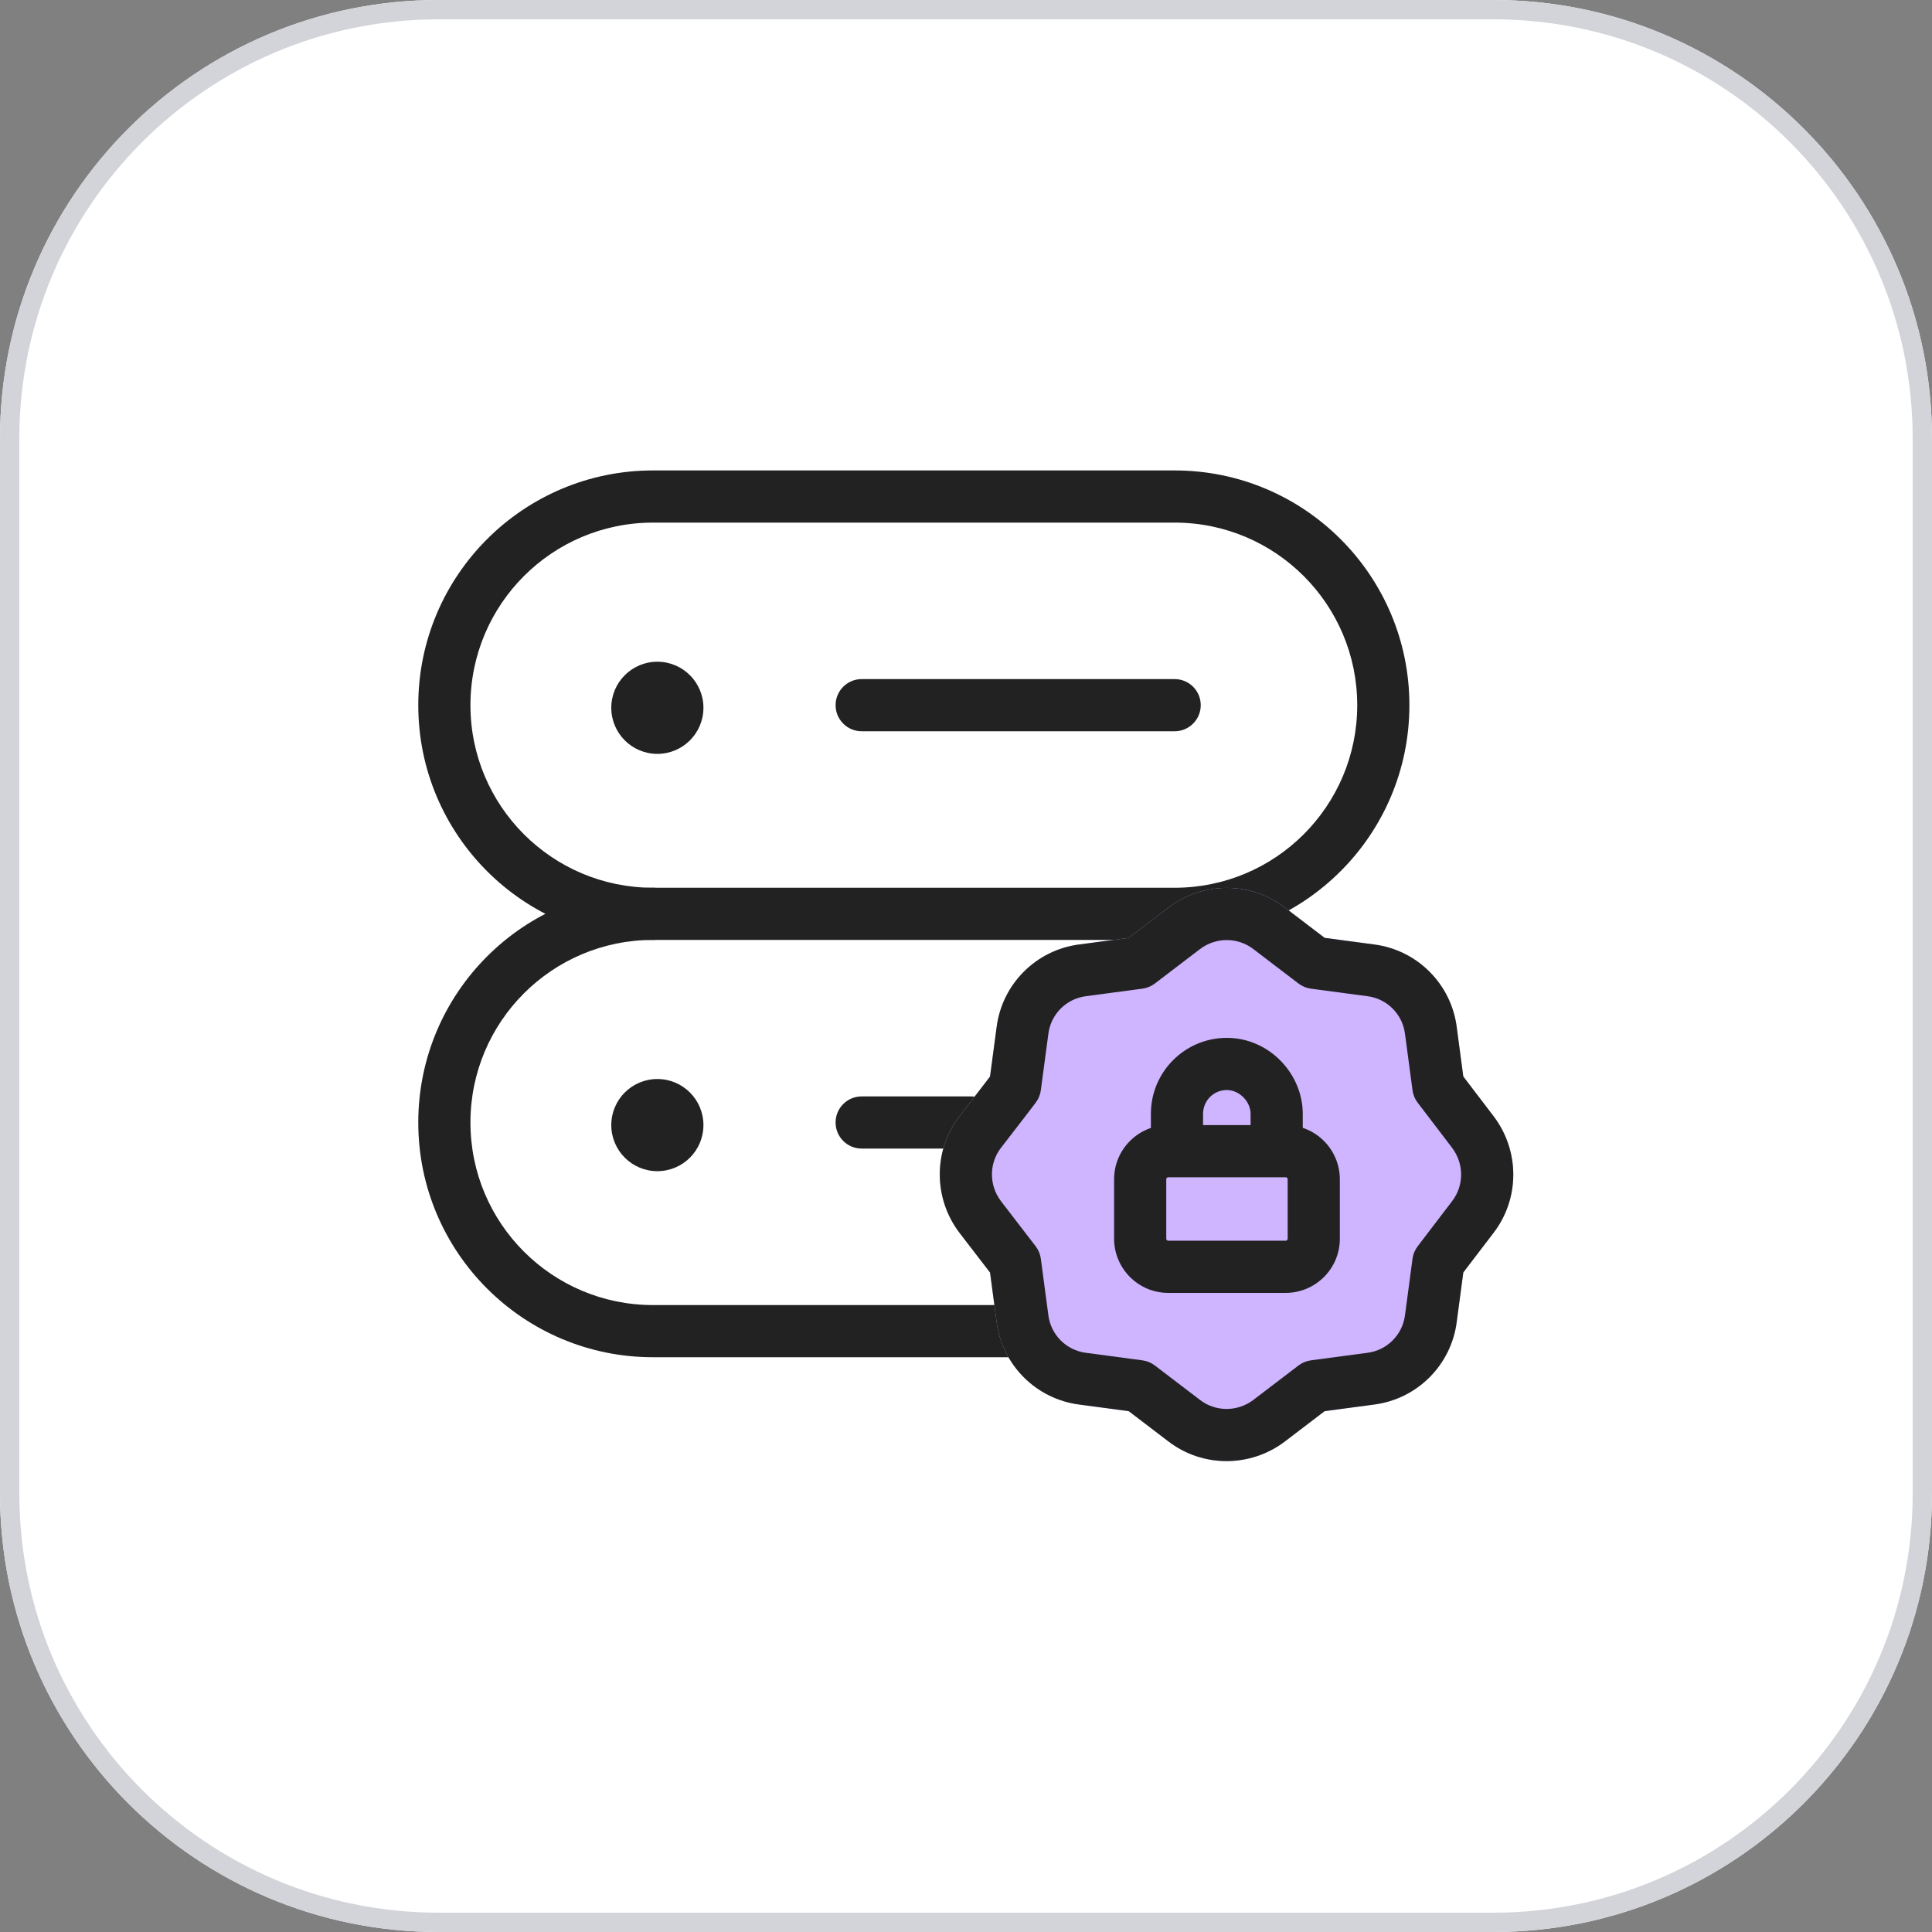
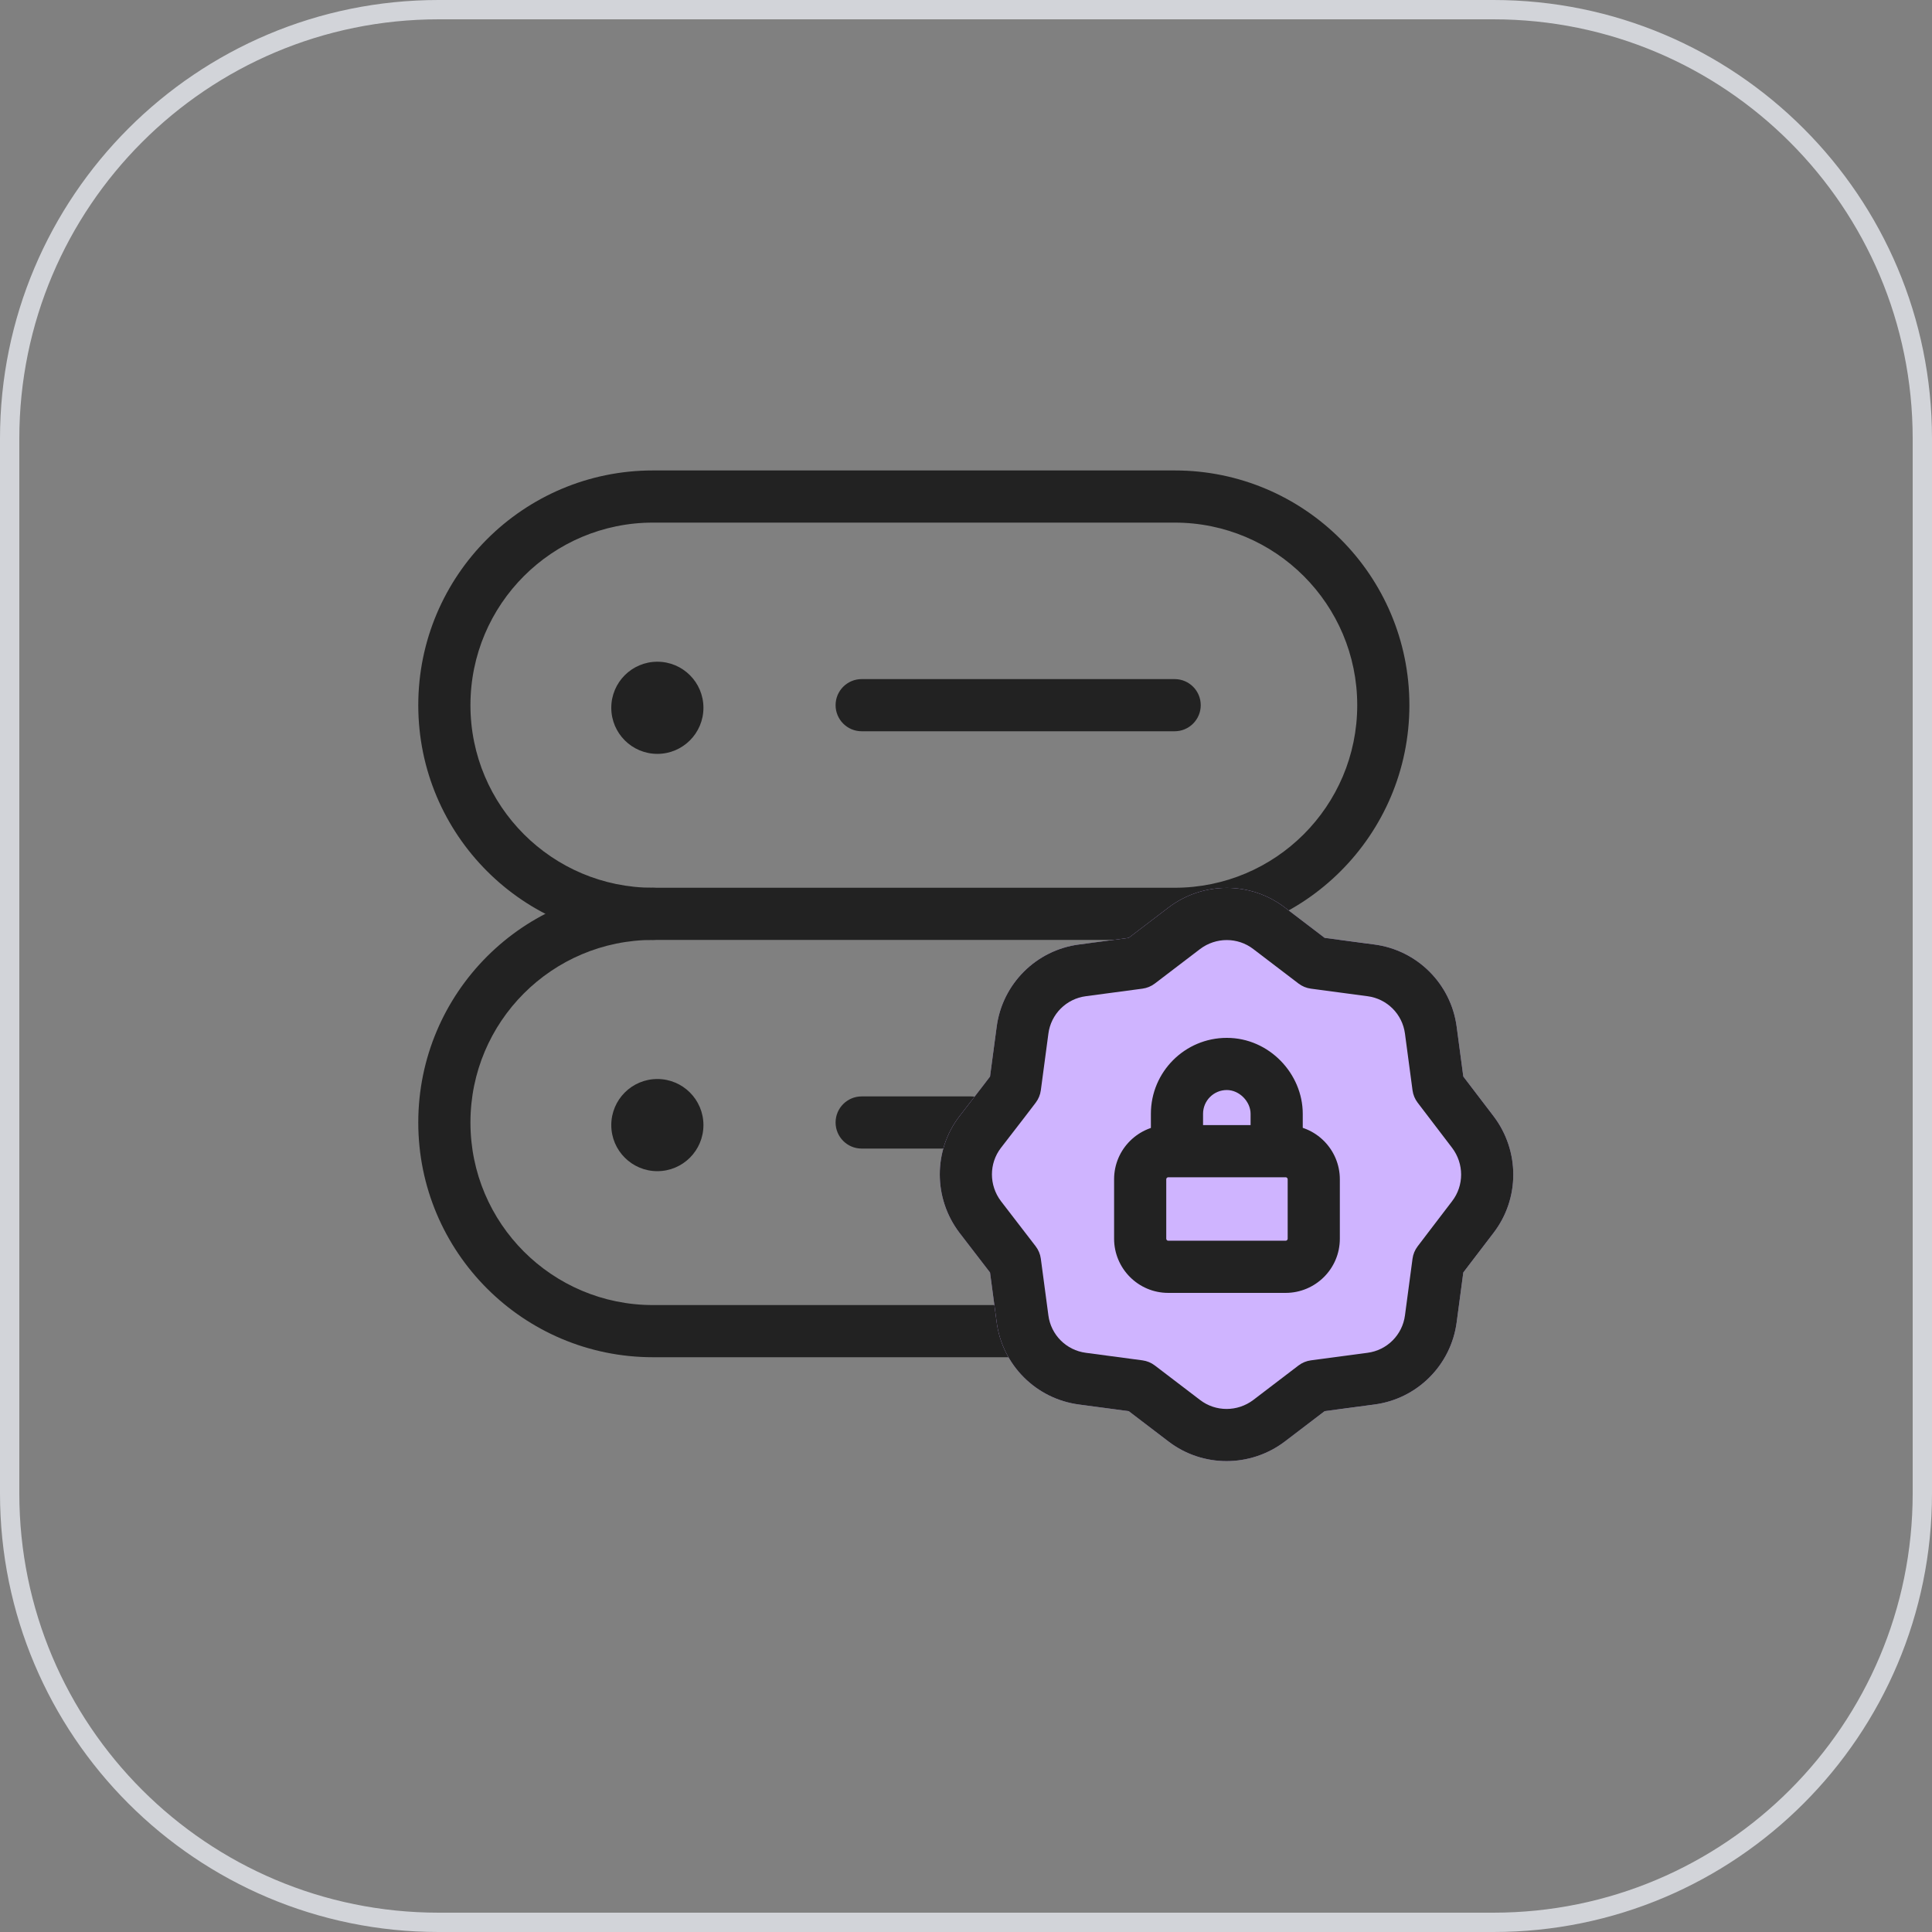
<svg xmlns="http://www.w3.org/2000/svg" width="216" height="216" viewBox="0 0 216 216" fill="none">
  <rect x="0" y="0" width="216" height="216" fill="#808080" stroke="none" />
-   <path d="M0 49.032C0 21.952 21.952 0 49.032 0H166.968C194.048 0 216 21.952 216 49.032V166.968C216 194.048 194.048 216 166.968 216H49.032C21.952 216 0 194.048 0 166.968V49.032Z" fill="white" />
  <path fill-rule="evenodd" clip-rule="evenodd" d="M166.968 2.16H49.032C23.145 2.16 2.16 23.145 2.16 49.032V166.968C2.16 192.855 23.145 213.84 49.032 213.84H166.968C192.855 213.84 213.84 192.855 213.84 166.968V49.032C213.84 23.145 192.855 2.16 166.968 2.16ZM49.032 0C21.952 0 0 21.952 0 49.032V166.968C0 194.048 21.952 216 49.032 216H166.968C194.048 216 216 194.048 216 166.968V49.032C216 21.952 194.048 0 166.968 0H49.032Z" fill="#D2D4D9" />
  <path fill-rule="evenodd" clip-rule="evenodd" d="M73.008 58.428C61.735 58.428 52.596 67.567 52.596 78.84C52.596 90.113 61.735 99.252 73.008 99.252H131.328C142.601 99.252 151.74 90.113 151.74 78.84C151.74 67.567 142.601 58.428 131.328 58.428H73.008ZM46.764 78.84C46.764 64.346 58.514 52.596 73.008 52.596H131.328C145.822 52.596 157.572 64.346 157.572 78.84C157.572 93.334 145.822 105.084 131.328 105.084H73.008C58.514 105.084 46.764 93.334 46.764 78.84Z" fill="#222222" />
  <path fill-rule="evenodd" clip-rule="evenodd" d="M68.342 79.132C68.342 76.287 70.648 73.981 73.493 73.981C76.338 73.981 78.645 76.287 78.645 79.132C78.645 81.977 76.338 84.284 73.493 84.284C70.648 84.284 68.342 81.977 68.342 79.132Z" fill="#222222" />
  <path fill-rule="evenodd" clip-rule="evenodd" d="M68.342 125.786C68.342 122.941 70.648 120.635 73.493 120.635C76.338 120.635 78.645 122.941 78.645 125.786C78.645 128.632 76.338 130.938 73.493 130.938C70.648 130.938 68.342 128.632 68.342 125.786Z" fill="#222222" />
  <path fill-rule="evenodd" clip-rule="evenodd" d="M46.764 125.496C46.764 110.997 58.509 99.252 73.008 99.252C74.619 99.252 75.924 100.557 75.924 102.168C75.924 103.778 74.619 105.084 73.008 105.084C61.73 105.084 52.596 114.218 52.596 125.496C52.596 136.774 61.73 145.908 73.008 145.908H113.832C115.443 145.908 116.748 147.213 116.748 148.824C116.748 150.434 115.443 151.74 113.832 151.74H73.008C58.509 151.74 46.764 139.995 46.764 125.496Z" fill="#222222" />
  <path fill-rule="evenodd" clip-rule="evenodd" d="M93.42 78.84C93.42 77.229 94.725 75.924 96.336 75.924H131.328C132.938 75.924 134.244 77.229 134.244 78.84C134.244 80.45 132.938 81.756 131.328 81.756H96.336C94.725 81.756 93.42 80.45 93.42 78.84Z" fill="#222222" />
  <path fill-rule="evenodd" clip-rule="evenodd" d="M93.42 125.496C93.42 123.886 94.725 122.58 96.336 122.58H108.583C110.194 122.58 111.499 123.886 111.499 125.496C111.499 127.107 110.194 128.412 108.583 128.412H96.336C94.725 128.412 93.42 127.107 93.42 125.496Z" fill="#222222" />
  <g clip-path="url(#clip0_10911_189560)">
    <path fill-rule="evenodd" clip-rule="evenodd" d="M143.662 101.471L143.666 101.474L148.098 104.855L153.638 105.594L153.643 105.594C158.451 106.22 162.235 110.004 162.861 114.811L162.861 114.817L163.6 120.357L166.991 124.802C169.915 128.657 169.928 133.993 166.982 137.832M143.662 101.471C139.823 98.528 134.488 98.541 130.635 101.464L130.629 101.469L126.19 104.855L120.65 105.594L120.644 105.594C115.837 106.22 112.053 110.004 111.427 114.812L111.426 114.817L110.687 120.358C110.49 120.618 110.237 120.948 109.946 121.329C109.219 122.277 108.253 123.534 107.288 124.772L107.274 124.789C104.328 128.629 104.34 133.965 107.265 137.82L110.688 142.271L111.426 147.805L111.427 147.811C112.053 152.619 115.837 156.403 120.645 157.028L120.65 157.029L126.19 157.767L130.622 161.148L130.626 161.151C134.465 164.095 139.799 164.081 143.653 161.158L143.659 161.153L148.098 157.767L153.638 157.029L153.643 157.028C158.451 156.403 162.235 152.619 162.861 147.811L162.861 147.805L163.6 142.263C163.798 142.002 164.051 141.67 164.343 141.287C165.066 140.337 166.029 139.076 166.982 137.832" fill="#CFB4FF" />
    <path fill-rule="evenodd" clip-rule="evenodd" d="M143.662 101.471C143.664 101.472 143.665 101.473 143.666 101.474L148.098 104.855L153.638 105.594C153.64 105.594 153.642 105.594 153.643 105.594C158.451 106.22 162.235 110.004 162.861 114.811C162.861 114.813 162.861 114.815 162.861 114.817L163.6 120.357L166.991 124.802C169.915 128.657 169.928 133.993 166.982 137.832M143.662 101.471C139.823 98.528 134.488 98.541 130.635 101.464L130.629 101.469L126.19 104.855L120.65 105.594C120.648 105.594 120.646 105.594 120.644 105.594C115.837 106.22 112.053 110.004 111.427 114.812C111.427 114.814 111.427 114.815 111.426 114.817L110.687 120.358C110.49 120.618 110.237 120.948 109.946 121.329C109.219 122.277 108.253 123.534 107.288 124.772L107.274 124.789C104.328 128.629 104.34 133.965 107.265 137.82L110.688 142.271L111.426 147.805C111.427 147.807 111.427 147.809 111.427 147.811C112.053 152.619 115.837 156.403 120.645 157.028C120.647 157.028 120.648 157.029 120.65 157.029L126.19 157.767L130.622 161.148C130.623 161.149 130.624 161.15 130.626 161.151C134.465 164.095 139.799 164.081 143.653 161.158L143.659 161.153L148.098 157.767L153.638 157.029C153.639 157.029 153.641 157.028 153.643 157.028C158.451 156.403 162.235 152.619 162.861 147.811C162.861 147.809 162.861 147.807 162.861 147.805L163.6 142.263C163.798 142.002 164.051 141.67 164.343 141.287C165.066 140.337 166.029 139.076 166.982 137.832M160.812 141.112C158.49 139.348 158.49 139.348 158.49 139.348L158.825 138.908C159.037 138.629 159.34 138.23 159.703 137.754C160.429 136.801 161.395 135.535 162.353 134.284L162.354 134.282C163.684 132.55 163.697 130.113 162.347 128.33C162.346 128.329 162.345 128.328 162.345 128.327L158.494 123.279C158.186 122.875 157.989 122.399 157.922 121.896L157.079 115.578L157.078 115.567C156.794 113.381 155.074 111.661 152.888 111.377L152.877 111.376L146.559 110.533C146.057 110.466 145.58 110.269 145.176 109.961L140.122 106.106L140.115 106.101C138.383 104.771 135.945 104.758 134.162 106.109C134.161 106.109 134.161 106.11 134.16 106.111L129.111 109.961C128.708 110.269 128.231 110.466 127.728 110.533L121.4 111.377C119.214 111.661 117.493 113.381 117.21 115.567L117.209 115.578L116.366 121.896C116.299 122.396 116.103 122.871 115.798 123.274L115.461 123.717C115.247 123.997 114.942 124.397 114.576 124.875C113.846 125.828 112.872 127.094 111.895 128.347C110.572 130.078 110.56 132.509 111.906 134.289L115.787 139.334C116.099 139.74 116.299 140.22 116.366 140.727L117.21 147.055C117.493 149.241 119.214 150.962 121.4 151.245L121.41 151.247L127.728 152.089C128.231 152.156 128.708 152.353 129.111 152.661L134.166 156.517L134.173 156.522C135.905 157.851 138.343 157.864 140.126 156.514C140.126 156.513 140.127 156.512 140.128 156.512L145.176 152.661C145.58 152.353 146.057 152.156 146.559 152.089L152.877 151.247L152.888 151.245C155.074 150.962 156.794 149.241 157.078 147.055L157.079 147.045L157.922 140.727C157.988 140.226 158.184 139.751 158.49 139.348L160.812 141.112Z" fill="#222222" />
    <path fill-rule="evenodd" clip-rule="evenodd" d="M128.671 124.524C128.671 119.835 132.472 116.035 137.16 116.035C141.903 116.035 145.649 120.052 145.649 124.524V128.671C145.649 130.282 144.343 131.587 142.733 131.587C141.123 131.587 139.817 130.282 139.817 128.671V124.524C139.817 123.163 138.573 121.867 137.16 121.867C135.693 121.867 134.503 123.056 134.503 124.524V128.671C134.503 130.282 133.198 131.587 131.587 131.587C129.977 131.587 128.671 130.282 128.671 128.671V124.524Z" fill="#222222" />
    <path fill-rule="evenodd" clip-rule="evenodd" d="M130.455 131.688C130.41 131.732 130.389 131.783 130.389 131.846V138.488C130.389 138.545 130.41 138.601 130.457 138.649C130.502 138.693 130.552 138.715 130.615 138.715H143.737C143.795 138.715 143.851 138.694 143.898 138.646C143.943 138.602 143.964 138.551 143.964 138.488V131.846C143.964 131.789 143.943 131.733 143.896 131.685C143.851 131.64 143.801 131.619 143.737 131.619H130.615C130.558 131.619 130.502 131.64 130.455 131.688ZM124.557 131.846C124.557 128.466 127.307 125.787 130.615 125.787H143.737C147.117 125.787 149.796 128.538 149.796 131.846V138.488C149.796 141.868 147.045 144.547 143.737 144.547H130.615C127.236 144.547 124.557 141.796 124.557 138.488V131.846Z" fill="#222222" />
  </g>
  <defs>
    <clipPath id="clip0_10911_189560">
      <rect width="77.76" height="77.76" fill="white" transform="translate(98.28 92.447)" />
    </clipPath>
  </defs>
</svg>